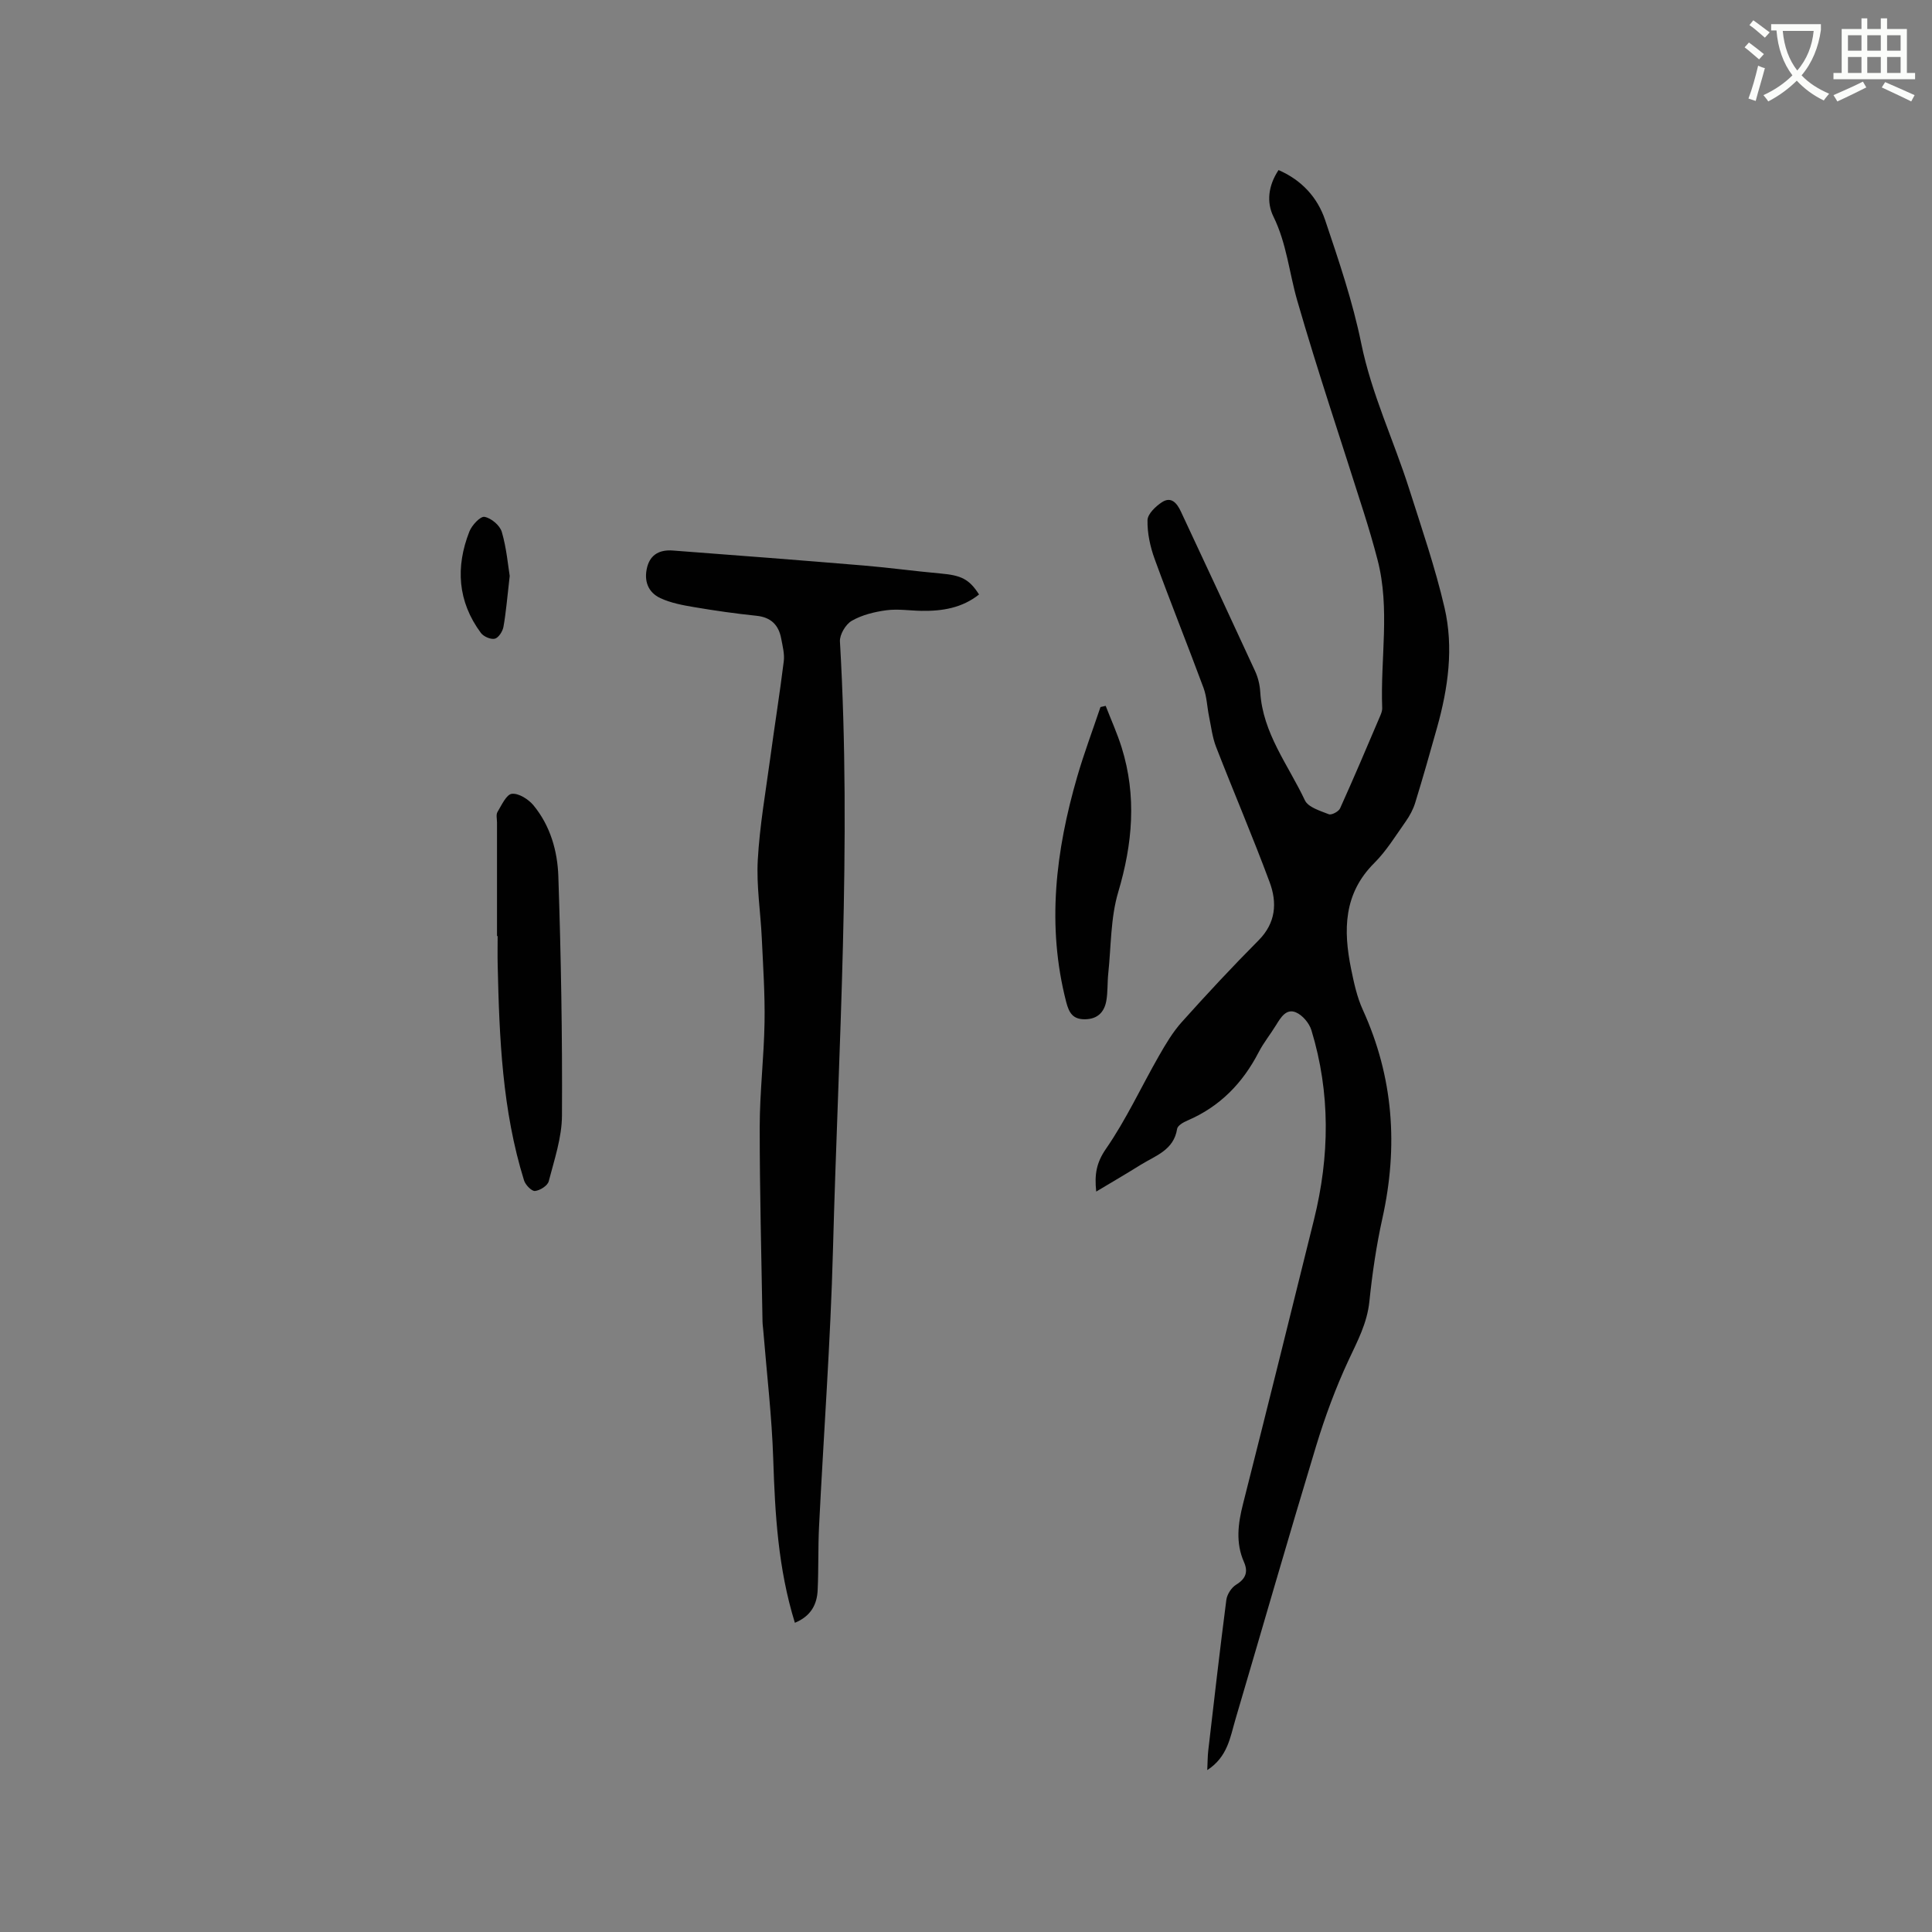
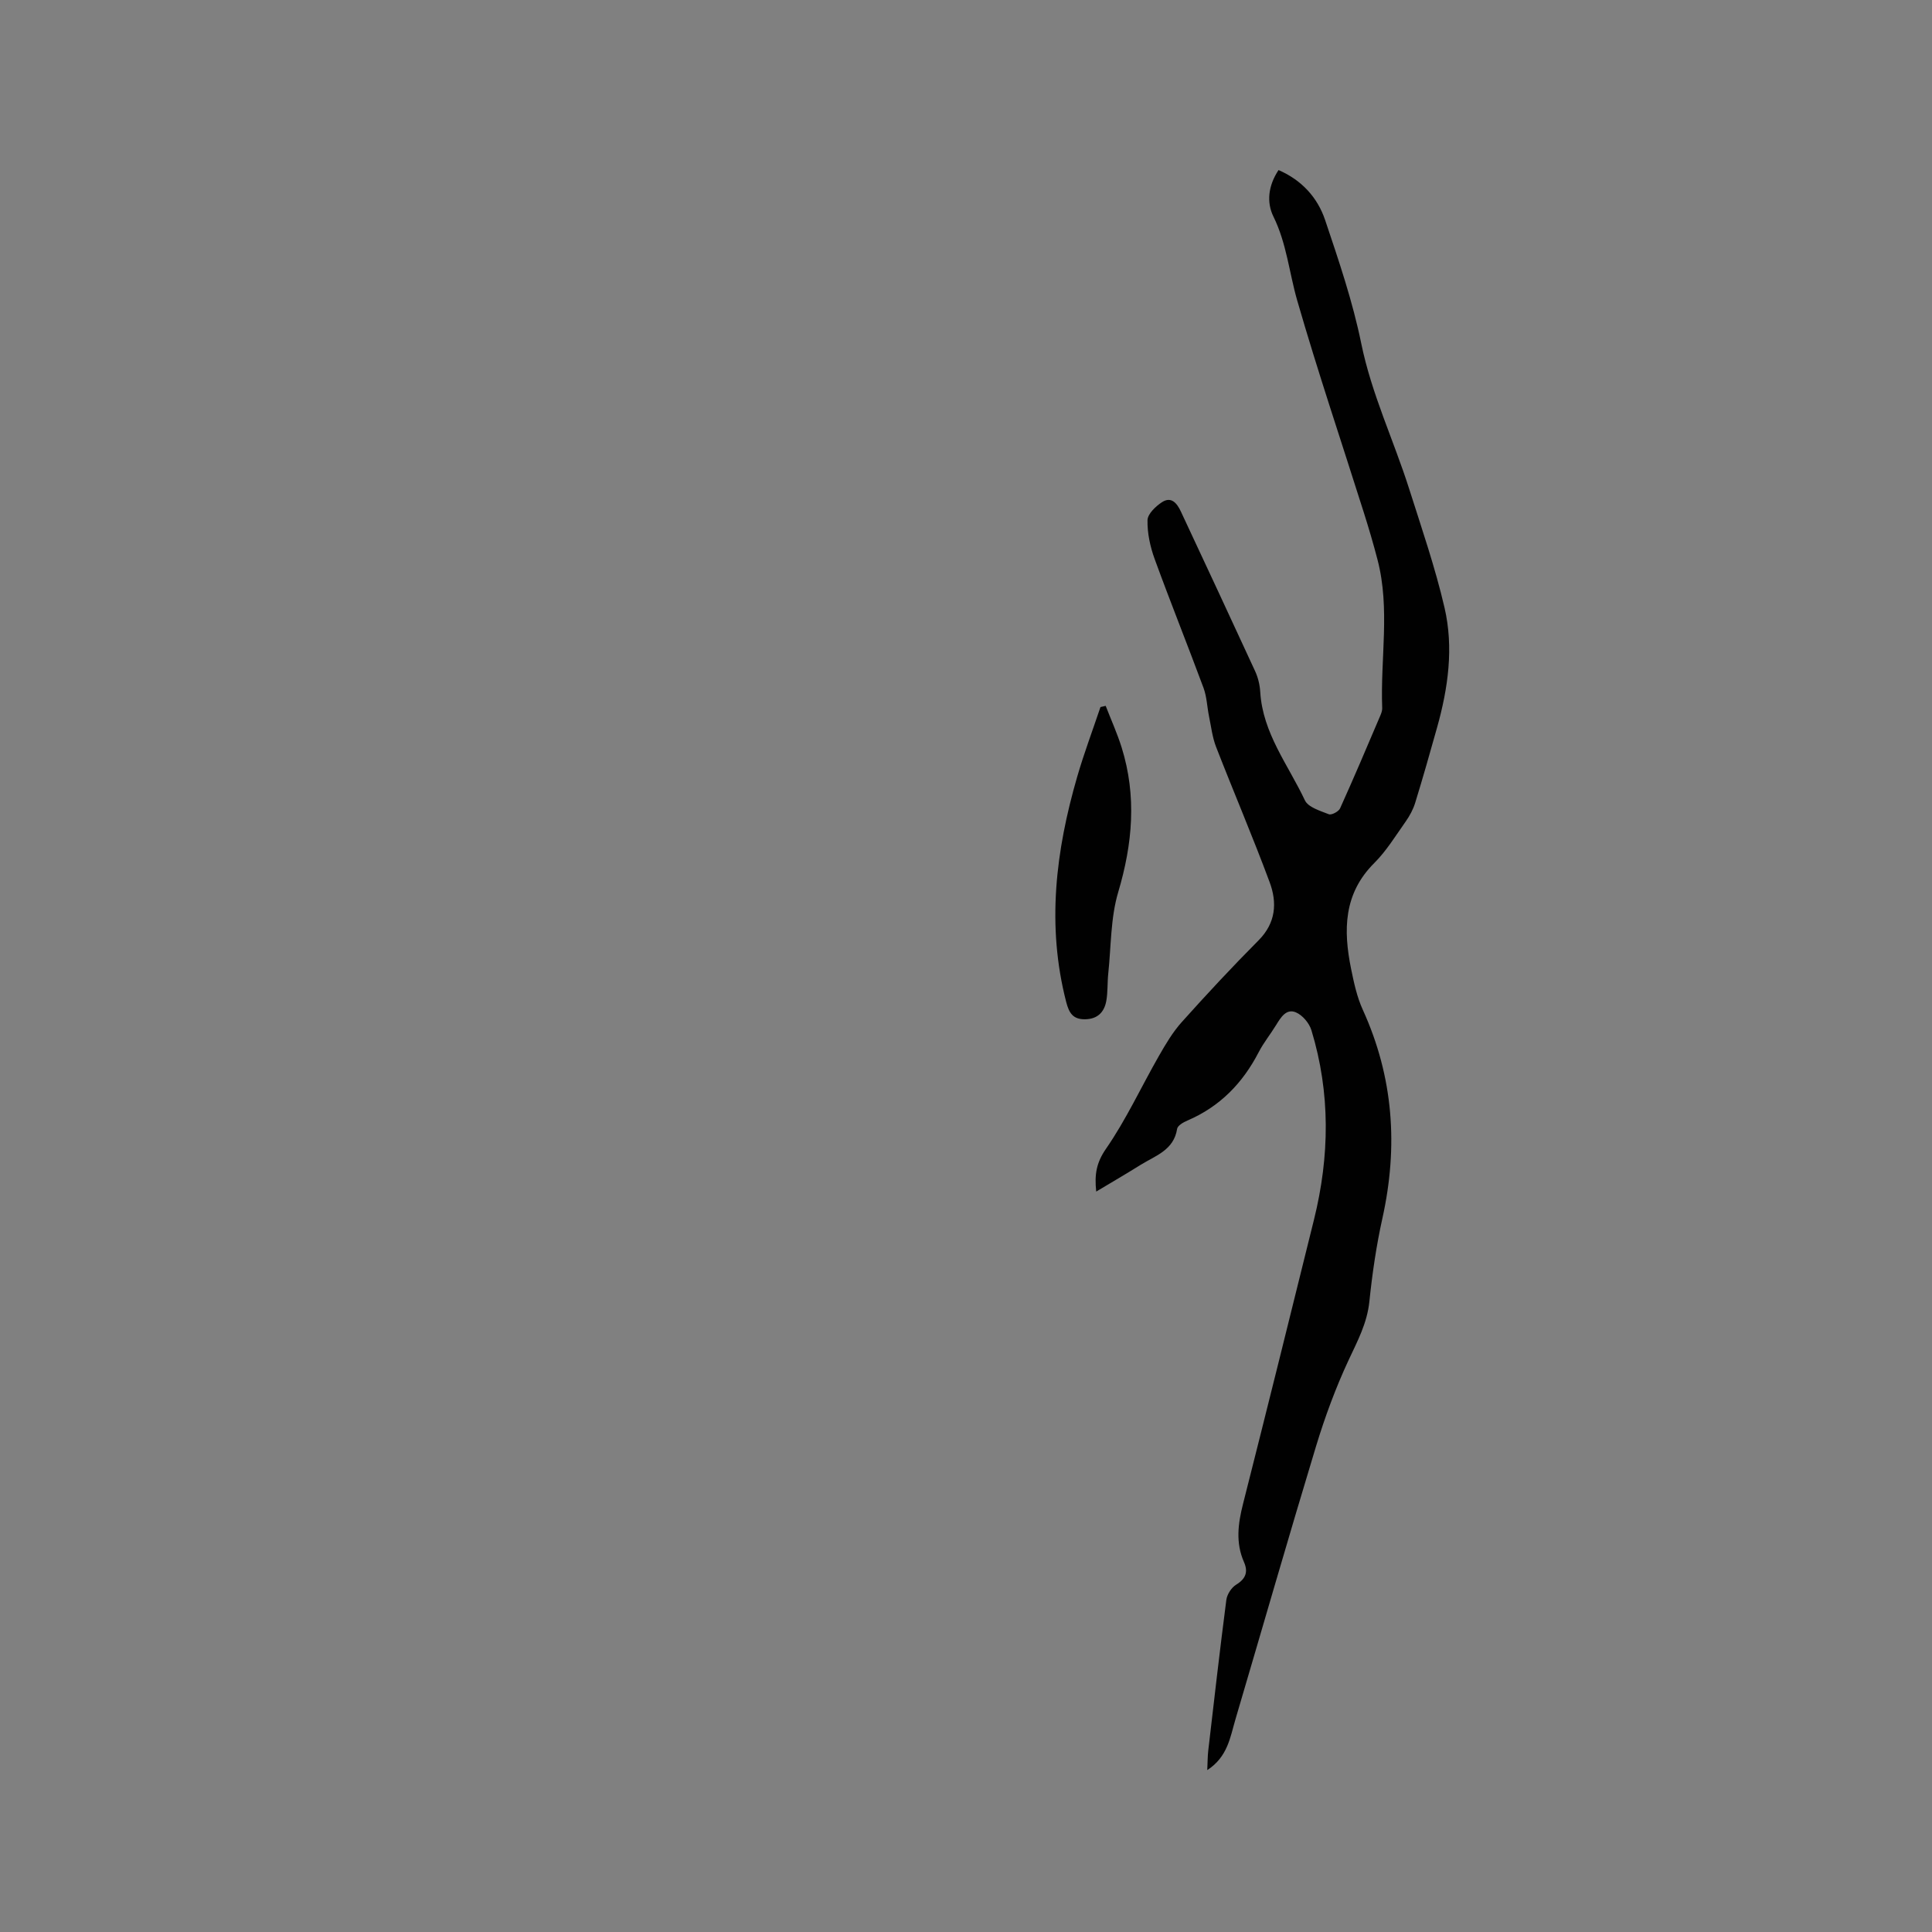
<svg xmlns="http://www.w3.org/2000/svg" enable-background="new 0 0 400 400" viewBox="0 0 400 400">
  <rect x="0" y="0" width="400" height="400" fill="#808080" stroke="none" />
-   <path d="m362.1 8.8c1.1.8 2.1 1.6 3.1 2.4l-1 1.1c-1.3-1.1-2.3-2-3-2.5zm1.9 4.8c.5.2.9.4 1.4.5-.6 2.3-1.3 4.5-1.9 6.8l-1.5-.5c.8-2.1 1.4-4.3 2-6.8zm-1-9.4c1.3.9 2.4 1.8 3.4 2.5l-1 1.1c-1.4-1.2-2.4-2.1-3.2-2.6zm3.7 2.2v-1.4h10.3v1.2c-.5 3.6-1.8 6.8-4 9.4 1.5 1.6 3.4 2.8 5.7 3.8-.3.4-.7.8-1.1 1.4-2.3-1.1-4.1-2.5-5.6-4.1-1.6 1.6-3.6 3.1-5.9 4.3-.3-.5-.7-.9-1-1.3 2.4-1.1 4.4-2.5 6-4.1-1.9-2.5-3-5.6-3.3-9.3h-1.1zm8.8 0h-6.4c.3 3.3 1.3 6 3 8.2 2-2.3 3.1-5.1 3.4-8.2z" fill="#fbfcfa" />
-   <path d="m385.3 3.8h1.3v2.2h2.8v-2.2h1.3v2.2h4.1v9.1h1.7v1.3h-16.9v-1.3h1.7v-9.1h4.1v-2.2zm.4 13.1.7 1.2c-1.8.9-3.8 1.9-6 2.9-.2-.4-.5-.8-.8-1.3 2.3-1 4.3-1.9 6.1-2.8zm-3.1-6.4h2.8v-3.2h-2.8zm0 4.6h2.8v-3.3h-2.8zm4-4.6h2.8v-3.2h-2.8zm0 4.6h2.8v-3.3h-2.8zm3.7 1.9c2.1.9 4.1 1.8 6.1 2.7l-.7 1.3c-2.2-1.1-4.2-2-6.1-2.9zm3.2-9.7h-2.8v3.2h2.8zm-2.8 7.8h2.8v-3.3h-2.8z" fill="#fbfcfa" />
  <g fill="#010101">
    <path d="m226.96 246.7c-.38-3.55.03-5.97 2.02-8.85 4.18-6.04 7.29-12.82 10.96-19.23 1.4-2.45 2.87-4.94 4.74-7.02 5.16-5.76 10.44-11.43 15.9-16.92 3.59-3.61 3.86-7.8 2.29-12.02-3.49-9.41-7.45-18.65-11.09-28.01-.78-2.01-1.03-4.23-1.47-6.37-.4-1.95-.45-4.01-1.13-5.85-3.31-8.93-6.87-17.77-10.13-26.72-.92-2.54-1.53-5.35-1.47-8.02.03-1.29 1.71-2.89 3.03-3.74 1.92-1.23 3.09.28 3.87 1.94 5.15 11.02 10.3 22.03 15.38 33.07.61 1.32.97 2.84 1.06 4.3.51 8.54 5.8 15.12 9.24 22.43.68 1.45 3.16 2.18 4.96 2.89.56.22 2.03-.55 2.33-1.22 2.88-6.37 5.6-12.8 8.34-19.23.2-.48.4-1.02.38-1.53-.4-10.24 1.68-20.56-.97-30.72-.85-3.27-1.81-6.52-2.83-9.75-4.62-14.63-9.54-29.17-13.79-43.9-1.67-5.78-2.19-11.83-4.93-17.39-1.46-2.97-1.08-6.41 1.06-9.63 4.76 2.06 8.06 5.65 9.64 10.34 2.83 8.41 5.71 16.88 7.48 25.55 2.14 10.49 6.72 20.05 9.92 30.11 2.59 8.15 5.39 16.28 7.32 24.59 1.93 8.29.75 16.66-1.54 24.83-1.46 5.2-2.93 10.39-4.52 15.55-.42 1.38-1.14 2.72-1.98 3.91-2.08 2.94-3.99 6.09-6.52 8.61-6.36 6.34-6.4 13.9-4.79 21.85.59 2.89 1.22 5.87 2.44 8.53 6.35 13.95 7.35 28.29 4.05 43.16-1.26 5.68-2.1 11.47-2.7 17.26-.47 4.47-2.46 8.16-4.3 12.1-2.67 5.73-4.88 11.72-6.72 17.77-5.71 18.83-11.14 37.75-16.71 56.62-1.09 3.69-1.59 7.73-5.83 10.49.08-1.64.07-2.82.2-3.99 1.21-10.42 2.4-20.84 3.75-31.25.15-1.15 1.06-2.56 2.05-3.16 2-1.23 2.49-2.66 1.6-4.68-1.76-4-1.23-7.96-.19-12.05 4.97-19.6 9.83-39.22 14.69-58.85 3.25-13.12 3.42-26.23-.54-39.22-.45-1.46-1.85-3.12-3.23-3.69-1.98-.82-3.11 1.06-4.08 2.64-1.16 1.9-2.59 3.65-3.6 5.61-3.32 6.42-8.05 11.29-14.77 14.16-.83.35-2.02 1.04-2.12 1.72-.69 4.42-4.48 5.54-7.54 7.44-2.94 1.84-5.92 3.57-9.21 5.54z" />
-     <path d="m164.57 335.98c-3.48-11.26-4.11-22.53-4.48-33.89-.29-8.88-1.34-17.73-2.06-26.6-.05-.63-.15-1.27-.16-1.9-.22-13.44-.59-26.88-.58-40.32.01-7.19.88-14.38 1-21.58.1-5.82-.3-11.65-.57-17.46-.25-5.4-1.13-10.82-.83-16.18.39-7.04 1.62-14.03 2.57-21.03.9-6.7 1.98-13.39 2.81-20.1.19-1.52-.24-3.15-.53-4.7-.52-2.81-2.1-4.42-5.12-4.73-4.32-.45-8.62-1.06-12.9-1.79-2.38-.4-4.84-.86-6.99-1.86-2.58-1.2-3.46-3.61-2.74-6.43.71-2.76 2.79-3.62 5.32-3.43 13.2.99 26.39 2.01 39.57 3.11 5.27.44 10.52 1.17 15.79 1.64 4.35.38 5.99 1.16 8.03 4.35-3.5 2.79-7.59 3.46-11.9 3.39-2.44-.04-4.91-.44-7.3-.12-2.46.33-5.03.96-7.15 2.18-1.26.72-2.53 2.86-2.45 4.28 2.45 41.99-.32 83.92-1.44 125.87-.51 19.17-1.94 38.31-2.89 57.47-.21 4.33-.08 8.68-.28 13.01-.12 3.01-1.39 5.45-4.72 6.82z" />
-     <path d="m102.9 193.8c0-7.83 0-15.67 0-23.5 0-.74-.23-1.64.1-2.19.85-1.41 1.84-3.63 2.97-3.76 1.41-.16 3.43 1.12 4.47 2.37 3.49 4.22 4.99 9.47 5.16 14.74.55 16.49.84 33 .75 49.5-.02 4.55-1.58 9.13-2.74 13.61-.23.91-1.81 1.91-2.85 2.01-.7.06-1.97-1.26-2.26-2.18-4.52-14.52-5.12-29.53-5.46-44.57-.05-2.01-.01-4.02-.01-6.03-.03 0-.08 0-.13 0z" />
    <path d="m228.92 146.14c1.11 2.87 2.39 5.69 3.31 8.63 3.13 10.05 2.27 19.9-.72 29.95-1.59 5.35-1.46 11.23-2.06 16.87-.2 1.89-.07 3.82-.41 5.68-.43 2.3-1.81 3.72-4.39 3.76-2.51.03-3.31-1.3-3.9-3.56-4.09-15.82-2.18-31.32 2.28-46.68 1.41-4.86 3.2-9.61 4.81-14.4.37-.1.72-.17 1.08-.25z" />
-     <path d="m105.53 119.24c-.52 4.5-.76 7.56-1.3 10.56-.17.94-1.03 2.26-1.79 2.44-.84.2-2.32-.45-2.88-1.2-4.81-6.5-5.27-13.63-2.38-20.99.51-1.3 2.26-3.19 3.13-3.04 1.38.24 3.19 1.77 3.58 3.11.99 3.39 1.29 6.97 1.64 9.12z" />
  </g>
</svg>